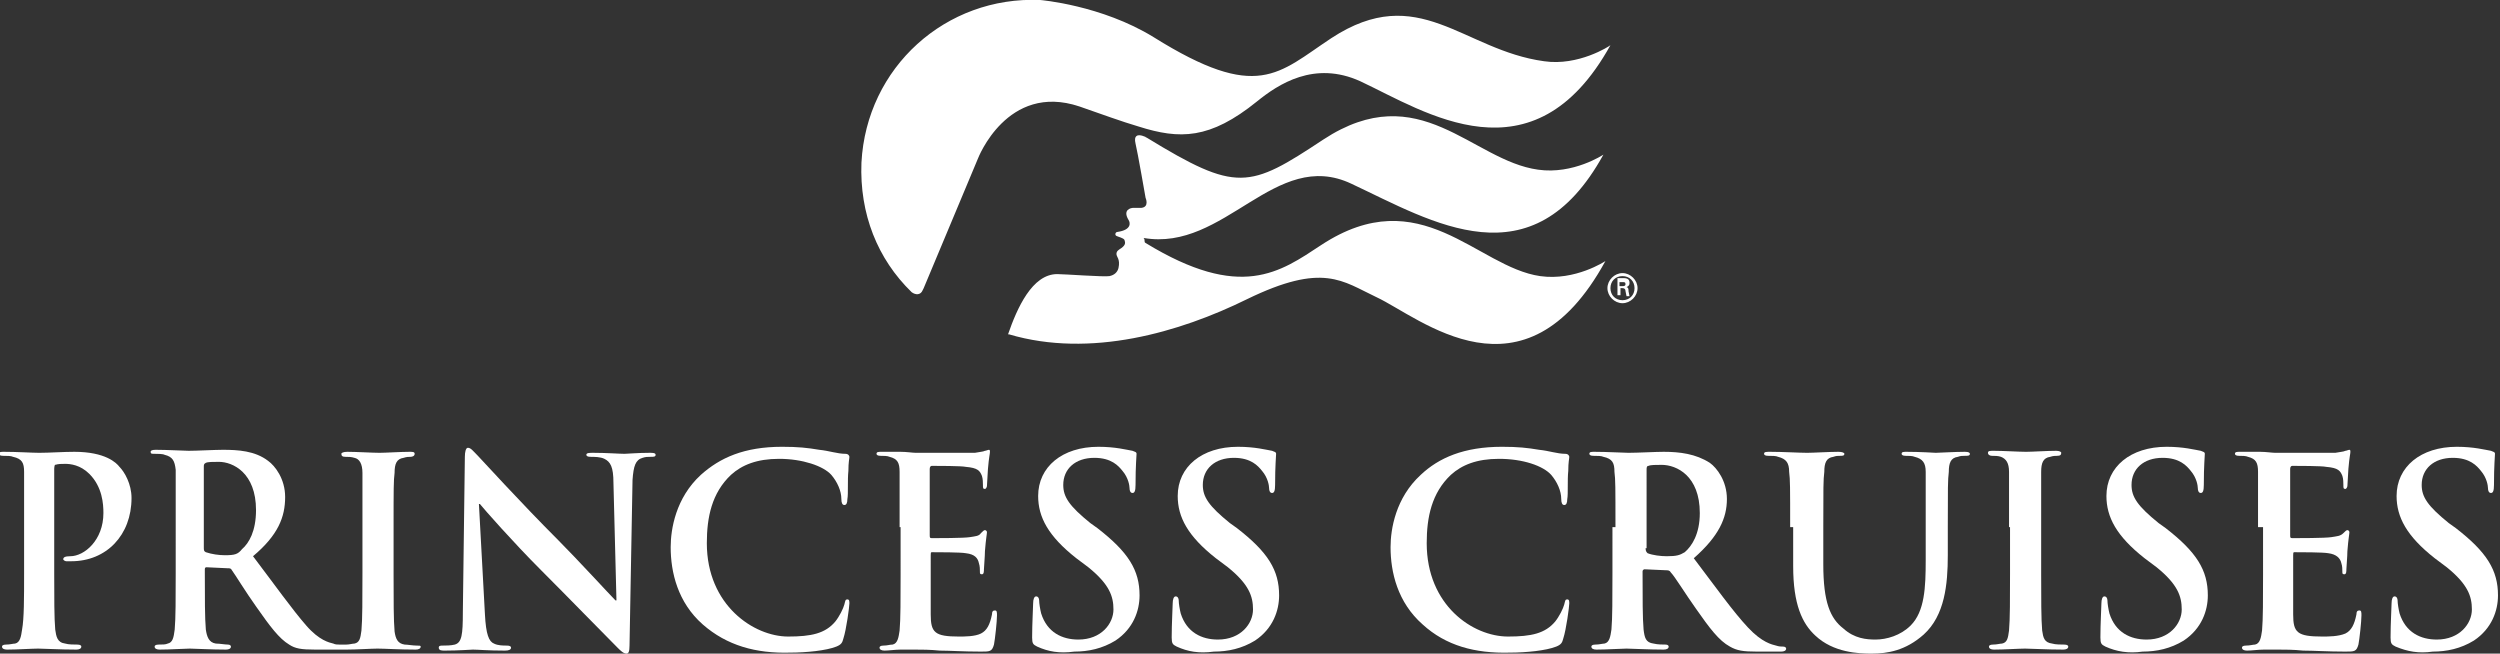
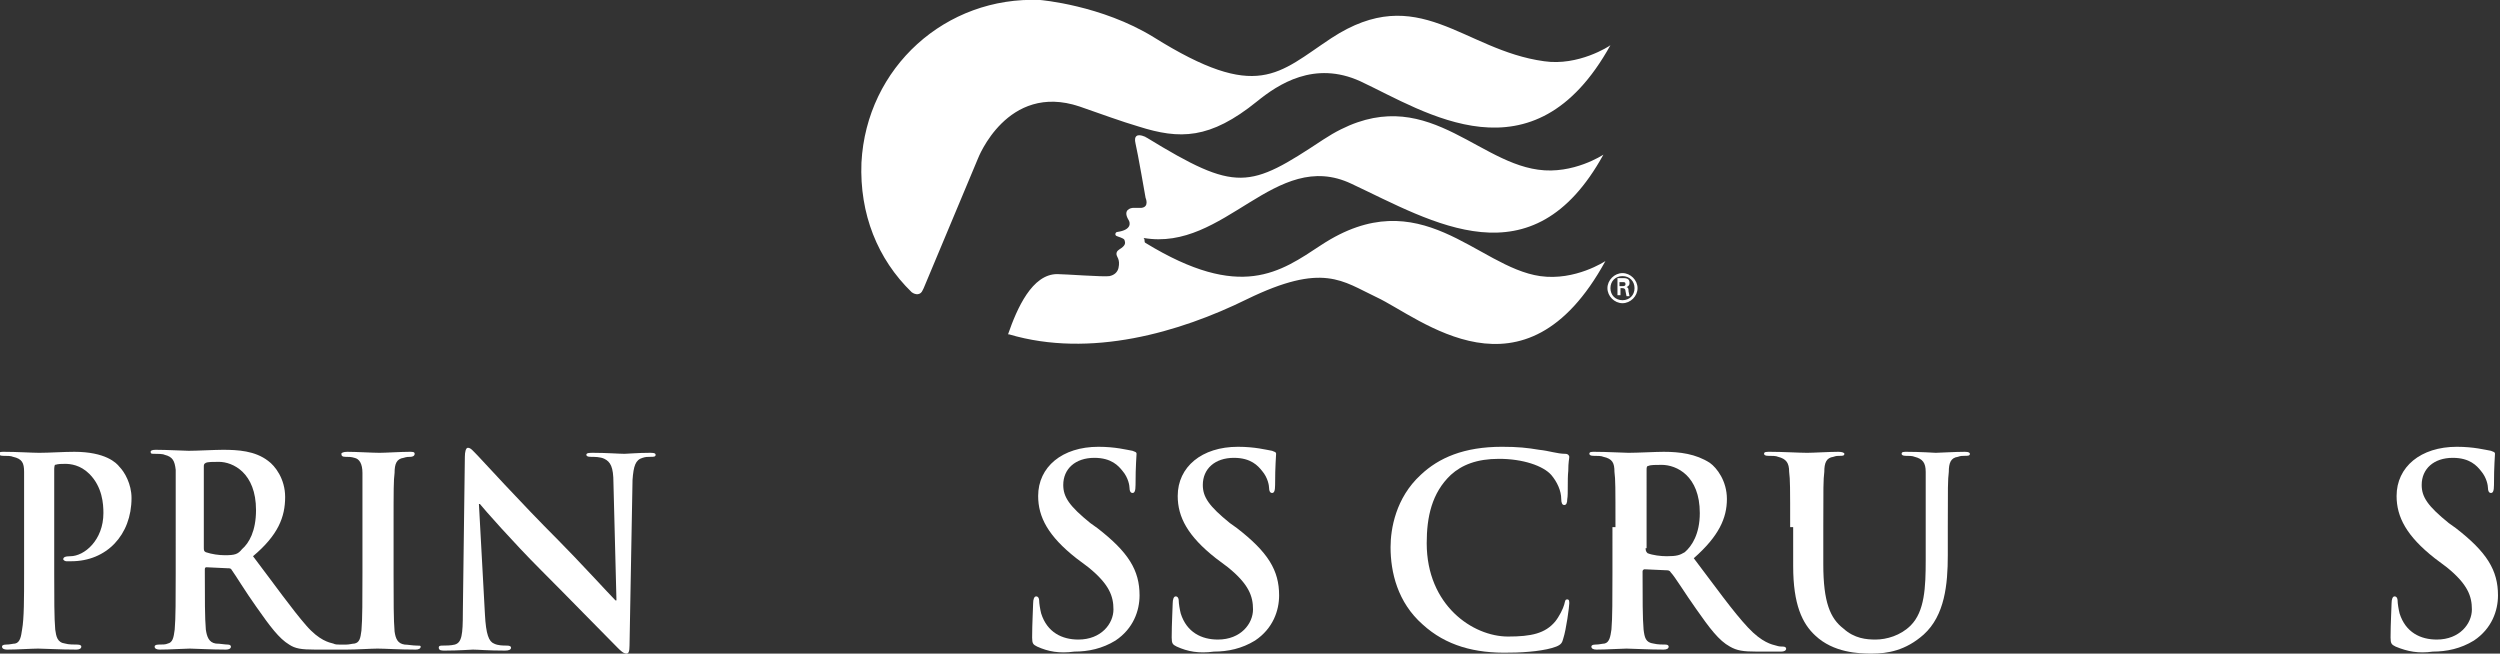
<svg xmlns="http://www.w3.org/2000/svg" version="1.1" id="Princess" x="0px" y="0px" width="249px" height="65.1px" viewBox="0.6 -0.1 249 65.1" enable-background="new 0.6 -0.1 249 65.1" xml:space="preserve">
  <rect x="0.6" y="-0.1" width="249" height="65.1" fill="#333333" stroke="none" />
  <g>
    <g>
      <path fill="#FFFFFF" d="M114.7,24.1c9.5,5.8,13.4,2.9,17.5,0.2c9.9-6.5,15.5,2.2,21.8,3.1c3.5,0.5,6.5-1.5,6.5-1.5    c-8.1,14.8-18.5,5.6-22.8,3.6c-3.4-1.6-5.3-3.5-12.9,0.2c-6.7,3.3-15.6,5.9-23.7,3.5c0,0,0,0-0.1,0c0.9-2.6,2.4-6,4.9-6    c0.7,0,4.7,0.3,5.2,0.2c0.5-0.1,0.8-0.4,0.9-0.8c0.2-0.9-0.2-1.1-0.2-1.4c0-0.3,0.2-0.4,0.5-0.6c0.4-0.3,0.4-0.5,0.3-0.8    c-0.1-0.2-0.6-0.3-0.8-0.4c-0.2-0.1-0.1-0.4,0.1-0.4c1.4-0.2,1.3-0.9,1.1-1.2c-0.6-1,0.2-1.2,0.5-1.2c0,0,0.5,0,0.8,0    c0.8-0.1,0.4-1,0.4-1s-0.8-4.6-1-5.4c-0.2-0.8,0.2-1,0.9-0.7c0.1,0,0.1,0.1,0.2,0.1c0,0,0,0,0,0c9,5.5,10.2,5.1,17.6,0.2    c9.6-6.3,14.8,2.1,21.4,3c3.5,0.5,6.5-1.5,6.5-1.5c-7.1,12.9-17,6.7-25.1,2.9c-7.6-3.6-12.6,6.8-20.7,5.4    C114.7,23.8,114.5,24,114.7,24.1 M154.4,6c-8.1-1.1-12.5-8-21.2-2.3c-5.3,3.5-7.3,6.4-17.7-0.1c-5.2-3.2-11.3-3.7-11.3-3.7    c-9.4-0.4-17.3,6.7-17.8,16.2c-0.2,5.1,1.6,9.6,5,12.9c0.4,0.3,0.9,0.3,1.1-0.2l0.1-0.2L98,15.7c0,0,2.9-7.6,10.1-5.2    c2.3,0.8,4.2,1.5,5.9,2c4.1,1.3,7.1,1.3,11.8-2.5c2.1-1.7,5.7-4.1,10.3-2c6.4,3,17.2,10.3,24.9-3.6C160.9,4.5,157.8,6.5,154.4,6z     M162.9,29.4h-0.3l0,0l-0.1-0.5c0-0.2-0.1-0.3-0.3-0.3c0,0-0.2,0-0.2,0c0,0.1,0,0.7,0,0.7h-0.3v-1.7h0.6c0.5,0,0.6,0.2,0.6,0.5    c0,0.2-0.1,0.3-0.3,0.4c0.1,0,0.2,0.1,0.2,0.3v0l0,0.1L162.9,29.4z M161.9,28.4c0.1,0,0.3,0,0.3,0c0.1,0,0.3,0,0.3-0.2    c0-0.2-0.1-0.2-0.3-0.2c0,0-0.2,0-0.3,0V28.4z M162.2,27.1c0.8,0,1.5,0.7,1.5,1.5c0,0.8-0.7,1.5-1.5,1.5c-0.8,0-1.5-0.7-1.5-1.5    C160.7,27.8,161.4,27.1,162.2,27.1z M162.2,29.8c0.7,0,1.2-0.5,1.2-1.2c0-0.7-0.5-1.2-1.2-1.2c-0.7,0-1.2,0.5-1.2,1.2    C161,29.3,161.5,29.8,162.2,29.8z" />
      <path fill="#FFFFFF" d="M3,52.4c0-4,0-4.7,0-5.5c0-0.9-0.2-1.3-1.1-1.5c-0.2-0.1-0.6-0.1-1-0.1c-0.3,0-0.4-0.1-0.4-0.2    c0-0.2,0.2-0.2,0.5-0.2c1.3,0,2.8,0.1,3.5,0.1c1,0,2.4-0.1,3.5-0.1c3.1,0,4.2,1.1,4.5,1.5c0.5,0.5,1.2,1.7,1.2,3.1    c0,3.7-2.5,6.3-6,6.3c-0.1,0-0.4,0-0.5,0c-0.1,0-0.3-0.1-0.3-0.2c0-0.2,0.2-0.3,0.7-0.3c1.4,0,3.3-1.6,3.3-4.3    c0-0.9-0.1-2.6-1.4-3.9c-0.9-0.9-1.9-1-2.4-1c-0.4,0-0.7,0-1,0.1C6.1,46.1,6,46.3,6,46.6V57c0,2.4,0,4.5,0.1,5.6    c0.1,0.7,0.2,1.3,1,1.4c0.3,0.1,0.9,0.1,1.2,0.1c0.3,0,0.4,0.1,0.4,0.2c0,0.2-0.2,0.3-0.5,0.3c-1.6,0-3.2-0.1-3.8-0.1    c-0.6,0-2.1,0.1-3.1,0.1c-0.3,0-0.5-0.1-0.5-0.3c0-0.1,0.1-0.2,0.4-0.2c0.4,0,0.7-0.1,0.9-0.1c0.5-0.1,0.6-0.7,0.7-1.4    C3,61.5,3,59.5,3,57V52.4" />
      <path fill="#FFFFFF" d="M48.9,61.1c0.1,2,0.4,2.7,0.9,2.9c0.4,0.2,0.9,0.2,1.3,0.2c0.3,0,0.4,0.1,0.4,0.2c0,0.2-0.2,0.3-0.6,0.3    c-1.7,0-2.7-0.1-3.2-0.1c-0.2,0-1.4,0.1-2.8,0.1c-0.3,0-0.6,0-0.6-0.3c0-0.2,0.2-0.2,0.4-0.2c0.3,0,0.8,0,1.2-0.1    c0.7-0.2,0.8-1,0.8-3.2l0.2-15.5c0-0.5,0.1-0.9,0.3-0.9c0.3,0,0.5,0.3,1,0.8c0.3,0.3,4.2,4.6,8,8.4c1.8,1.8,5.2,5.5,5.7,6h0.1    l-0.3-11.7c0-1.6-0.3-2.1-0.9-2.4c-0.4-0.2-1-0.2-1.4-0.2c-0.3,0-0.4-0.1-0.4-0.2c0-0.2,0.3-0.2,0.7-0.2c1.3,0,2.6,0.1,3.1,0.1    c0.3,0,1.3-0.1,2.5-0.1c0.3,0,0.6,0,0.6,0.2c0,0.2-0.2,0.2-0.5,0.2c-0.3,0-0.5,0-0.8,0.1c-0.7,0.2-0.9,0.8-1,2.2l-0.3,16.5    c0,0.6-0.1,0.8-0.3,0.8c-0.3,0-0.6-0.3-0.9-0.6c-1.6-1.6-4.9-5-7.6-7.7c-2.8-2.8-5.7-6.1-6.1-6.6h-0.1L48.9,61.1" />
-       <path fill="#FFFFFF" d="M70.6,62.1c-2.5-2.2-3.2-5.2-3.2-7.7c0-1.8,0.5-4.9,3-7.2c1.9-1.7,4.3-2.8,8.1-2.8c1.6,0,2.5,0.1,3.7,0.3    c1,0.1,1.8,0.4,2.6,0.4c0.3,0,0.4,0.2,0.4,0.3c0,0.2-0.1,0.5-0.1,1.4c-0.1,0.9,0,2.3-0.1,2.8c0,0.4-0.1,0.6-0.3,0.6    c-0.2,0-0.3-0.2-0.3-0.6c0-0.8-0.4-1.7-1-2.4c-0.8-0.9-2.9-1.6-5.2-1.6c-2.2,0-3.7,0.6-4.8,1.6c-1.9,1.8-2.4,4.2-2.4,6.8    c0,6.2,4.7,9.3,8.1,9.3c2.3,0,3.7-0.3,4.7-1.5c0.4-0.5,0.8-1.3,0.9-1.7c0.1-0.4,0.1-0.5,0.3-0.5c0.2,0,0.2,0.2,0.2,0.4    c0,0.3-0.3,2.6-0.6,3.5c-0.1,0.4-0.2,0.6-0.7,0.8c-1,0.4-3,0.6-4.6,0.6C75.9,65,73,64.2,70.6,62.1" />
    </g>
-     <path fill="#FFFFFF" d="M90.2,52.4c0-4,0-4.7,0-5.5c0-0.9-0.2-1.3-1-1.5c-0.2-0.1-0.6-0.1-0.9-0.1c-0.3,0-0.4-0.1-0.4-0.2   c0-0.2,0.2-0.2,0.5-0.2c0.6,0,1.3,0,1.9,0c0.6,0,1.2,0.1,1.5,0.1c0.8,0,5.5,0,5.9,0c0.5-0.1,0.8-0.1,1-0.2c0.1,0,0.3-0.1,0.4-0.1   c0.1,0,0.1,0.1,0.1,0.2c0,0.2-0.1,0.5-0.2,1.7c0,0.3-0.1,1.4-0.1,1.7c0,0.1-0.1,0.3-0.2,0.3c-0.2,0-0.2-0.1-0.2-0.4   c0-0.2,0-0.6-0.1-0.9c-0.2-0.5-0.4-0.8-1.6-0.9c-0.4-0.1-2.9-0.1-3.4-0.1c-0.1,0-0.2,0.1-0.2,0.3v6.6c0,0.2,0,0.3,0.2,0.3   c0.5,0,3.2,0,3.8-0.1c0.6-0.1,0.9-0.1,1.1-0.4c0.2-0.2,0.3-0.3,0.4-0.3c0.1,0,0.2,0.1,0.2,0.2c0,0.2-0.1,0.6-0.2,1.9   c0,0.5-0.1,1.6-0.1,1.8c0,0.2,0,0.5-0.2,0.5c-0.2,0-0.2-0.1-0.2-0.2c0-0.3,0-0.6-0.1-0.9c-0.1-0.5-0.4-0.9-1.3-1   c-0.5-0.1-2.8-0.1-3.4-0.1c-0.1,0-0.1,0.1-0.1,0.3V57c0,0.9,0,3.3,0,4.1c0,1.8,0.4,2.2,2.8,2.2c0.6,0,1.6,0,2.2-0.3   c0.6-0.3,0.9-0.9,1.1-1.9c0-0.3,0.1-0.4,0.3-0.4c0.2,0,0.2,0.2,0.2,0.5c0,0.6-0.2,2.4-0.3,2.9c-0.2,0.7-0.4,0.7-1.3,0.7   c-1.8,0-3.1-0.1-4.1-0.1c-1-0.1-1.8-0.1-2.5-0.1c-0.3,0-0.8,0-1.4,0c-0.5,0-1.2,0.1-1.6,0.1c-0.3,0-0.5-0.1-0.5-0.3   c0-0.1,0.1-0.2,0.4-0.2c0.4,0,0.6-0.1,0.9-0.1c0.5-0.1,0.6-0.7,0.7-1.4c0.1-1.1,0.1-3.2,0.1-5.6V52.4" />
    <g>
      <path fill="#FFFFFF" d="M103.9,64.3c-0.4-0.2-0.5-0.3-0.5-0.9c0-1.4,0.1-3,0.1-3.4c0-0.4,0.1-0.7,0.3-0.7c0.2,0,0.3,0.2,0.3,0.4    c0,0.3,0.1,0.9,0.2,1.3c0.6,1.9,2.1,2.6,3.7,2.6c2.3,0,3.5-1.6,3.5-3c0-1.3-0.4-2.5-2.5-4.2l-1.2-0.9c-2.8-2.2-3.8-4.1-3.8-6.2    c0-2.9,2.4-4.9,6-4.9c1.7,0,2.8,0.3,3.4,0.4c0.2,0.1,0.4,0.1,0.4,0.3c0,0.3-0.1,1.1-0.1,3.1c0,0.6-0.1,0.8-0.3,0.8    c-0.2,0-0.3-0.2-0.3-0.5c0-0.2-0.1-1-0.7-1.7c-0.4-0.5-1.1-1.3-2.8-1.3c-1.9,0-3.1,1.1-3.1,2.7c0,1.2,0.6,2.1,2.7,3.8l0.7,0.5    c3.1,2.4,4.2,4.2,4.2,6.7c0,1.5-0.6,3.3-2.4,4.5c-1.3,0.8-2.7,1.1-4.1,1.1C106.1,65,105,64.8,103.9,64.3" />
      <path fill="#FFFFFF" d="M117.8,64.3c-0.4-0.2-0.5-0.3-0.5-0.9c0-1.4,0.1-3,0.1-3.4c0-0.4,0.1-0.7,0.3-0.7c0.2,0,0.3,0.2,0.3,0.4    c0,0.3,0.1,0.9,0.2,1.3c0.6,1.9,2.1,2.6,3.7,2.6c2.3,0,3.5-1.6,3.5-3c0-1.3-0.4-2.5-2.5-4.2l-1.2-0.9c-2.8-2.2-3.8-4.1-3.8-6.2    c0-2.9,2.4-4.9,6-4.9c1.7,0,2.8,0.3,3.4,0.4c0.2,0.1,0.4,0.1,0.4,0.3c0,0.3-0.1,1.1-0.1,3.1c0,0.6-0.1,0.8-0.3,0.8    c-0.2,0-0.3-0.2-0.3-0.5c0-0.2-0.1-1-0.7-1.7c-0.4-0.5-1.1-1.3-2.8-1.3c-1.9,0-3.1,1.1-3.1,2.7c0,1.2,0.6,2.1,2.7,3.8l0.7,0.5    c3.1,2.4,4.2,4.2,4.2,6.7c0,1.5-0.6,3.3-2.4,4.5c-1.3,0.8-2.7,1.1-4.1,1.1C120,65,118.9,64.8,117.8,64.3" />
-       <path fill="#FFFFFF" d="M210.3,64.3c-0.4-0.2-0.5-0.3-0.5-0.9c0-1.4,0.1-3,0.1-3.4c0-0.4,0.1-0.7,0.3-0.7c0.2,0,0.3,0.2,0.3,0.4    c0,0.3,0.1,0.9,0.2,1.3c0.6,1.9,2.1,2.6,3.7,2.6c2.3,0,3.5-1.6,3.5-3c0-1.3-0.4-2.5-2.5-4.2l-1.2-0.9c-2.8-2.2-3.8-4.1-3.8-6.2    c0-2.9,2.4-4.9,6-4.9c1.7,0,2.8,0.3,3.4,0.4c0.2,0.1,0.4,0.1,0.4,0.3c0,0.3-0.1,1.1-0.1,3.1c0,0.6-0.1,0.8-0.3,0.8    c-0.2,0-0.3-0.2-0.3-0.5c0-0.2-0.1-1-0.7-1.7c-0.4-0.5-1.1-1.3-2.8-1.3c-1.9,0-3.1,1.1-3.1,2.7c0,1.2,0.6,2.1,2.7,3.8l0.7,0.5    c3.1,2.4,4.2,4.2,4.2,6.7c0,1.5-0.6,3.3-2.4,4.5c-1.3,0.8-2.7,1.1-4.1,1.1C212.6,65,211.4,64.8,210.3,64.3" />
      <path fill="#FFFFFF" d="M239.2,64.3c-0.4-0.2-0.5-0.3-0.5-0.9c0-1.4,0.1-3,0.1-3.4c0-0.4,0.1-0.7,0.3-0.7c0.2,0,0.3,0.2,0.3,0.4    c0,0.3,0.1,0.9,0.2,1.3c0.6,1.9,2.1,2.6,3.7,2.6c2.3,0,3.5-1.6,3.5-3c0-1.3-0.4-2.5-2.5-4.2l-1.2-0.9c-2.8-2.2-3.8-4.1-3.8-6.2    c0-2.9,2.4-4.9,6-4.9c1.7,0,2.8,0.3,3.4,0.4c0.2,0.1,0.4,0.1,0.4,0.3c0,0.3-0.1,1.1-0.1,3.1c0,0.6-0.1,0.8-0.3,0.8    c-0.2,0-0.3-0.2-0.3-0.5c0-0.2-0.1-1-0.7-1.7c-0.4-0.5-1.1-1.3-2.8-1.3c-1.9,0-3.1,1.1-3.1,2.7c0,1.2,0.6,2.1,2.7,3.8l0.7,0.5    c3.1,2.4,4.2,4.2,4.2,6.7c0,1.5-0.6,3.3-2.4,4.5c-1.3,0.8-2.7,1.1-4.1,1.1C241.5,65,240.4,64.8,239.2,64.3" />
      <path fill="#FFFFFF" d="M142.3,62.1c-2.5-2.2-3.2-5.2-3.2-7.7c0-1.8,0.5-4.9,3-7.2c1.8-1.7,4.3-2.8,8.1-2.8c1.6,0,2.5,0.1,3.7,0.3    c1,0.1,1.8,0.4,2.6,0.4c0.3,0,0.4,0.2,0.4,0.3c0,0.2-0.1,0.5-0.1,1.4c-0.1,0.9,0,2.3-0.1,2.8c0,0.4-0.1,0.6-0.3,0.6    c-0.2,0-0.3-0.2-0.3-0.6c0-0.8-0.4-1.7-1-2.4c-0.8-0.9-2.8-1.6-5.2-1.6c-2.2,0-3.7,0.6-4.8,1.6c-1.9,1.8-2.4,4.2-2.4,6.8    c0,6.2,4.6,9.3,8.1,9.3c2.3,0,3.7-0.3,4.7-1.5c0.4-0.5,0.8-1.3,0.9-1.7c0.1-0.4,0.1-0.5,0.3-0.5c0.2,0,0.2,0.2,0.2,0.4    c0,0.3-0.3,2.6-0.6,3.5c-0.1,0.4-0.2,0.6-0.7,0.8c-1,0.4-3,0.6-4.6,0.6C147.5,65,144.6,64.2,142.3,62.1" />
    </g>
    <path fill="#FFFFFF" d="M161.5,52.4c0-4,0-4.7-0.1-5.5c0-0.9-0.2-1.3-1.1-1.5c-0.2-0.1-0.6-0.1-1-0.1c-0.3,0-0.4-0.1-0.4-0.2   c0-0.2,0.2-0.2,0.5-0.2c1.3,0,2.9,0.1,3.4,0.1c0.9,0,2.7-0.1,3.5-0.1c1.6,0,3.2,0.2,4.6,1.1c0.7,0.5,1.7,1.8,1.7,3.6   c0,1.9-0.8,3.7-3.3,5.9c2.2,2.9,3.9,5.3,5.4,6.9c1.4,1.5,2.4,1.7,2.8,1.8c0.3,0.1,0.5,0.1,0.7,0.1c0.2,0,0.3,0.1,0.3,0.2   c0,0.2-0.2,0.3-0.5,0.3h-2.4c-1.4,0-2-0.1-2.7-0.5c-1.1-0.6-2-1.8-3.4-3.8c-1-1.4-2.1-3.2-2.5-3.6c-0.1-0.2-0.3-0.2-0.4-0.2   l-2.2-0.1c-0.1,0-0.2,0.1-0.2,0.2V57c0,2.4,0,4.5,0.1,5.6c0.1,0.8,0.2,1.3,1,1.4c0.4,0.1,0.9,0.1,1.2,0.1c0.2,0,0.3,0.1,0.3,0.2   c0,0.2-0.2,0.3-0.5,0.3c-1.4,0-3.3-0.1-3.7-0.1c-0.5,0-2,0.1-3,0.1c-0.3,0-0.5-0.1-0.5-0.3c0-0.1,0.1-0.2,0.4-0.2   c0.4,0,0.7-0.1,0.9-0.1c0.5-0.1,0.6-0.7,0.7-1.4c0.1-1.1,0.1-3.2,0.1-5.6V52.4 M164.5,54.5c0,0.3,0.1,0.4,0.2,0.5   c0.5,0.2,1.3,0.3,1.9,0.3c1,0,1.3-0.1,1.8-0.4c0.7-0.6,1.5-1.8,1.5-3.9c0-3.7-2.3-4.8-3.8-4.8c-0.6,0-1.1,0-1.3,0.1   c-0.2,0-0.2,0.2-0.2,0.4V54.5z" />
    <g>
      <path fill="#FFFFFF" d="M178.9,52.4c0-4,0-4.7-0.1-5.5c0-0.9-0.3-1.3-1.1-1.5c-0.2-0.1-0.6-0.1-1-0.1c-0.3,0-0.4-0.1-0.4-0.2    c0-0.2,0.2-0.2,0.6-0.2c1.3,0,2.9,0.1,3.7,0.1c0.6,0,2.2-0.1,3.1-0.1c0.4,0,0.6,0.1,0.6,0.2c0,0.2-0.2,0.2-0.4,0.2    c-0.3,0-0.4,0-0.7,0.1c-0.7,0.1-0.9,0.6-0.9,1.5c-0.1,0.8-0.1,1.6-0.1,5.5v3.7c0,3.8,0.7,5.4,2,6.4c1.1,1,2.3,1.1,3.2,1.1    c1.1,0,2.5-0.4,3.5-1.4c1.4-1.4,1.5-3.8,1.5-6.5v-3.3c0-4,0-4.7,0-5.5c0-0.9-0.3-1.3-1.1-1.5c-0.2-0.1-0.6-0.1-0.9-0.1    c-0.3,0-0.4-0.1-0.4-0.2c0-0.2,0.2-0.2,0.5-0.2c1.3,0,2.9,0.1,2.9,0.1c0.3,0,1.9-0.1,2.9-0.1c0.4,0,0.5,0.1,0.5,0.2    c0,0.2-0.2,0.2-0.5,0.2c-0.3,0-0.4,0-0.7,0.1c-0.7,0.1-0.9,0.6-0.9,1.5c-0.1,0.8-0.1,1.6-0.1,5.5v2.8c0,2.9-0.3,6-2.4,7.9    c-1.8,1.6-3.6,1.9-5.2,1.9c-1.3,0-3.8-0.1-5.6-1.8c-1.3-1.2-2.2-3.1-2.2-6.9V52.4" />
    </g>
-     <path fill="#FFFFFF" d="M200.7,52.4c0-4,0-4.7,0-5.5c0-0.9-0.3-1.3-0.8-1.5c-0.3-0.1-0.6-0.1-0.9-0.1c-0.2,0-0.4-0.1-0.4-0.3   c0-0.2,0.2-0.2,0.6-0.2c0.9,0,2.5,0.1,3.2,0.1c0.6,0,2.1-0.1,3-0.1c0.3,0,0.5,0.1,0.5,0.2c0,0.2-0.1,0.3-0.4,0.3   c-0.2,0-0.4,0-0.7,0.1c-0.7,0.1-0.9,0.6-0.9,1.5c0,0.8,0,1.6,0,5.5V57c0,2.5,0,4.6,0.1,5.7c0.1,0.7,0.2,1.2,1,1.3   c0.3,0.1,0.9,0.1,1.2,0.1c0.3,0,0.4,0.1,0.4,0.2c0,0.2-0.2,0.3-0.5,0.3c-1.6,0-3.2-0.1-3.8-0.1c-0.6,0-2.1,0.1-3.1,0.1   c-0.3,0-0.5-0.1-0.5-0.3c0-0.1,0.1-0.2,0.4-0.2c0.4,0,0.7-0.1,0.9-0.1c0.5-0.1,0.6-0.5,0.7-1.3c0.1-1.1,0.1-3.2,0.1-5.7V52.4" />
-     <path fill="#FFFFFF" d="M225.5,52.4c0-4,0-4.7,0-5.5c0-0.9-0.2-1.3-1-1.5c-0.2-0.1-0.6-0.1-0.9-0.1c-0.3,0-0.4-0.1-0.4-0.2   c0-0.2,0.2-0.2,0.5-0.2c0.7,0,1.4,0,2,0c0.6,0,1.2,0.1,1.5,0.1c0.8,0,5.6,0,6,0c0.5-0.1,0.8-0.1,1-0.2c0.1,0,0.3-0.1,0.4-0.1   c0.1,0,0.1,0.1,0.1,0.2c0,0.2-0.1,0.5-0.2,1.7c0,0.3-0.1,1.4-0.1,1.7c0,0.1-0.1,0.3-0.2,0.3c-0.2,0-0.2-0.1-0.2-0.4   c0-0.2,0-0.6-0.1-0.9c-0.2-0.5-0.4-0.8-1.6-0.9c-0.4-0.1-2.9-0.1-3.4-0.1c-0.1,0-0.2,0.1-0.2,0.3v6.6c0,0.2,0,0.3,0.2,0.3   c0.5,0,3.3,0,3.9-0.1c0.6-0.1,0.9-0.1,1.2-0.4c0.2-0.2,0.3-0.3,0.4-0.3c0.1,0,0.2,0.1,0.2,0.2c0,0.2-0.1,0.6-0.2,1.9   c0,0.5-0.1,1.6-0.1,1.8c0,0.2,0,0.5-0.2,0.5c-0.2,0-0.2-0.1-0.2-0.2c0-0.3,0-0.6-0.1-0.9c-0.1-0.5-0.5-0.9-1.3-1   c-0.5-0.1-2.8-0.1-3.4-0.1c-0.1,0-0.1,0.1-0.1,0.3V57c0,0.9,0,3.3,0,4.1c0,1.8,0.4,2.2,2.9,2.2c0.6,0,1.6,0,2.3-0.3   c0.6-0.3,0.9-0.9,1.1-1.9c0-0.3,0.1-0.4,0.3-0.4c0.2,0,0.2,0.2,0.2,0.5c0,0.6-0.2,2.4-0.3,2.9c-0.2,0.7-0.4,0.7-1.3,0.7   c-1.8,0-3.1-0.1-4.2-0.1c-1-0.1-1.8-0.1-2.5-0.1c-0.3,0-0.8,0-1.4,0c-0.6,0-1.2,0.1-1.7,0.1c-0.3,0-0.5-0.1-0.5-0.3   c0-0.1,0.1-0.2,0.4-0.2c0.4,0,0.7-0.1,0.9-0.1c0.5-0.1,0.6-0.7,0.7-1.4c0.1-1.1,0.1-3.2,0.1-5.6V52.4" />
    <path fill="#FFFFFF" d="M42.1,64.2c-0.4,0-0.9-0.1-1.2-0.1c-0.7-0.1-0.9-0.6-1-1.3c-0.1-1.1-0.1-3.2-0.1-5.7v-4.6   c0-4,0-4.7,0.1-5.5c0-0.9,0.2-1.4,0.9-1.5c0.3-0.1,0.5-0.1,0.7-0.1c0.2,0,0.4-0.1,0.4-0.3c0-0.2-0.2-0.2-0.5-0.2   c-0.9,0-2.4,0.1-3,0.1c-0.7,0-2.3-0.1-3.2-0.1c-0.4,0-0.6,0.1-0.6,0.2c0,0.2,0.1,0.3,0.4,0.3c0.3,0,0.6,0,0.9,0.1   c0.5,0.1,0.8,0.6,0.8,1.5c0,0.8,0,1.6,0,5.5V57c0,2.5,0,4.6-0.1,5.7c-0.1,0.8-0.2,1.2-0.7,1.3c-0.2,0-0.5,0.1-0.8,0.1h-0.7   c-0.2,0-0.4,0-0.6-0.1c-0.4-0.1-1.4-0.3-2.7-1.8c-1.4-1.6-3.1-4-5.3-6.9c2.5-2.1,3.2-3.9,3.2-5.9c0-1.8-1-3.1-1.7-3.6   c-1.3-1-3-1.1-4.5-1.1c-0.8,0-2.6,0.1-3.4,0.1c-0.5,0-2.1-0.1-3.3-0.1c-0.4,0-0.5,0.1-0.5,0.2c0,0.2,0.1,0.2,0.4,0.2   c0.3,0,0.8,0,1,0.1c0.8,0.2,1,0.6,1.1,1.5c0,0.8,0,1.6,0,5.5V57c0,2.4,0,4.5-0.1,5.6c-0.1,0.8-0.2,1.3-0.7,1.4   c-0.2,0.1-0.5,0.1-0.9,0.1c-0.3,0-0.4,0.1-0.4,0.2c0,0.2,0.2,0.3,0.5,0.3c1,0,2.5-0.1,3-0.1c0.4,0,2.2,0.1,3.6,0.1   c0.3,0,0.5-0.1,0.5-0.3c0-0.1-0.1-0.2-0.3-0.2c-0.3,0-0.8-0.1-1.2-0.1c-0.7-0.1-0.9-0.7-1-1.4c-0.1-1.1-0.1-3.2-0.1-5.6v-0.4   c0-0.2,0.1-0.2,0.2-0.2l2.1,0.1c0.2,0,0.3,0,0.4,0.2c0.3,0.4,1.4,2.2,2.4,3.6c1.4,2,2.3,3.2,3.3,3.8c0.6,0.4,1.2,0.5,2.6,0.5h3.1   c1,0,2.5-0.1,3.1-0.1c0.7,0,2.2,0.1,3.8,0.1c0.3,0,0.5-0.1,0.5-0.3C42.5,64.2,42.4,64.2,42.1,64.2 M23,55.2c-0.6,0-1.3-0.1-1.9-0.3   c-0.2-0.1-0.2-0.2-0.2-0.5v-8c0-0.2,0-0.3,0.2-0.4c0.2-0.1,0.7-0.1,1.3-0.1c1.4,0,3.7,1.1,3.7,4.8c0,2.1-0.7,3.3-1.4,3.9   C24.3,55.1,24,55.2,23,55.2z" />
  </g>
</svg>